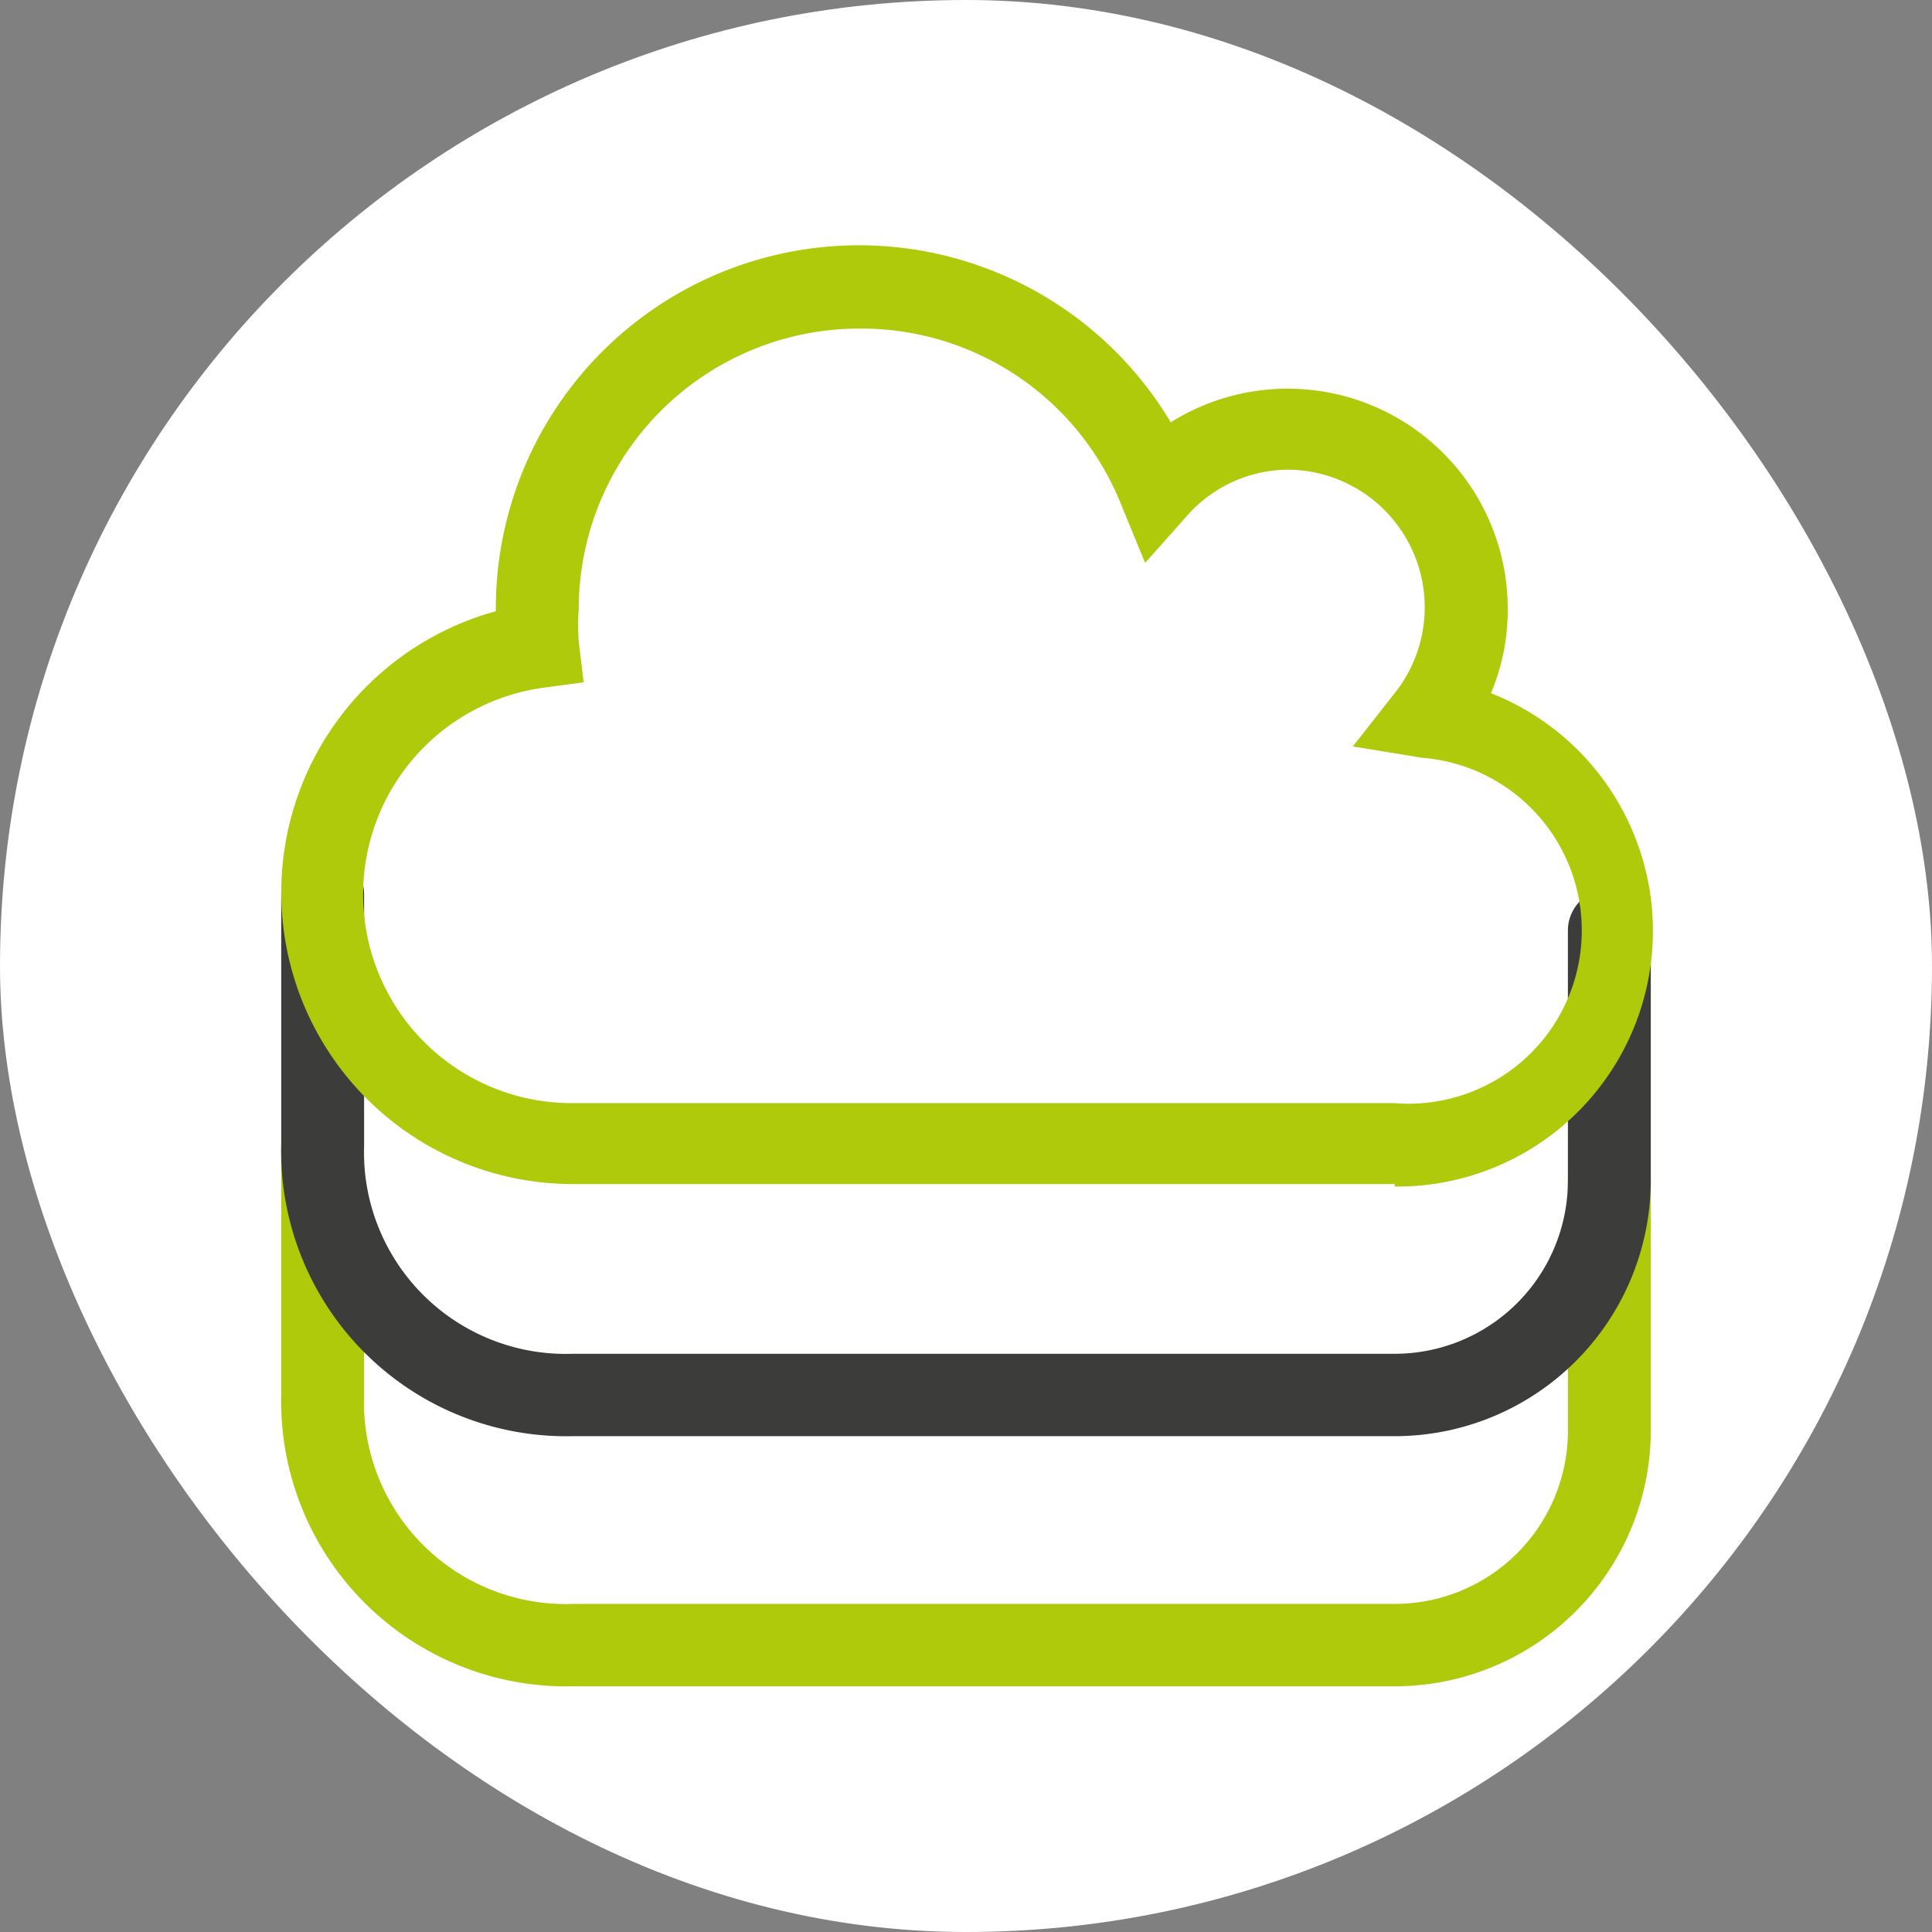
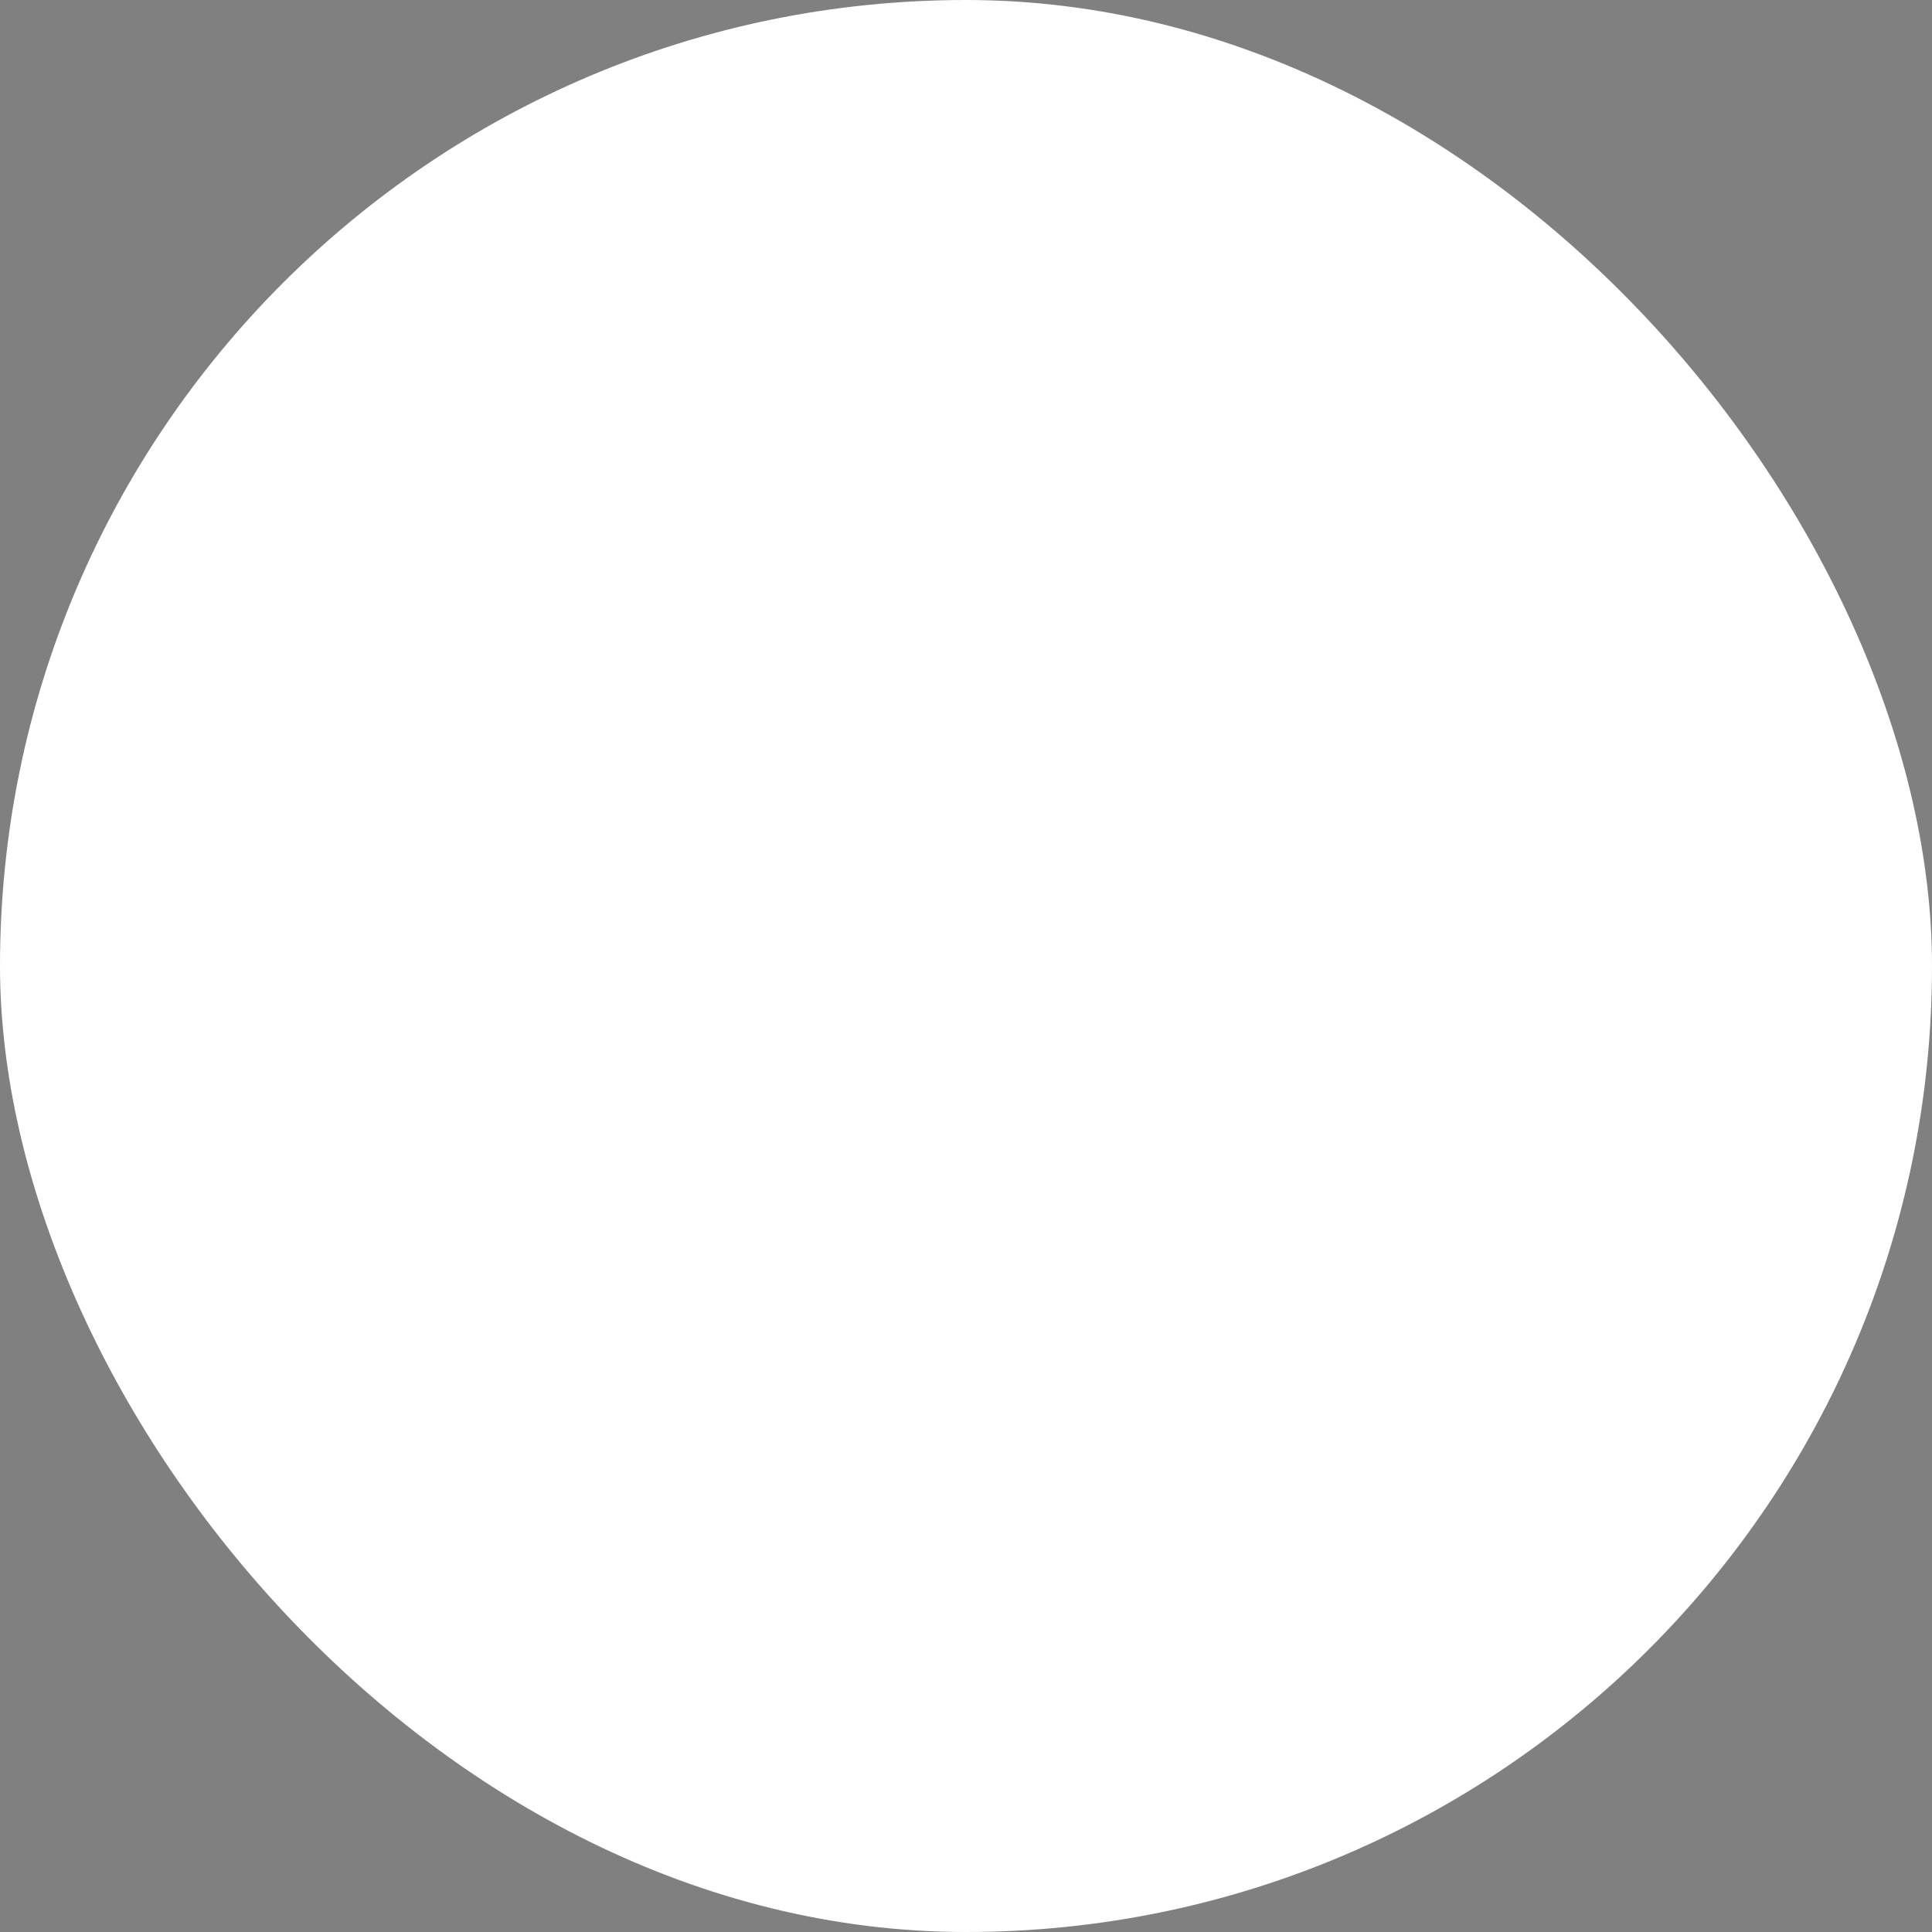
<svg xmlns="http://www.w3.org/2000/svg" viewBox="0 0 39.16 39.16">
  <rect x="0" y="0" width="39.16" height="39.16" fill="#808080" stroke="none" />
  <defs>
    <style>.f428cc1c-c298-4c60-94dd-c75f339edb8b{fill:#fff;}.a0b60971-3074-4573-9baf-3bfb7dec94de{fill:#afca0b;}.ef3f4a06-0acc-489d-b39b-86082ba5ff19{fill:#3c3c3b;}</style>
  </defs>
  <g id="e59983cf-008e-4120-b2d4-3268c9b23d03" data-name="Laag 2">
    <g id="af62438a-889e-4cee-9853-3a27c5ae7434" data-name="Laag 1">
      <rect class="f428cc1c-c298-4c60-94dd-c75f339edb8b" width="39.16" height="39.16" rx="19.58" />
-       <path class="a0b60971-3074-4573-9baf-3bfb7dec94de" d="M28.27,34.18H11.61A5.78,5.78,0,0,1,5.7,28.27V23.2H7.38v5.07a4.09,4.09,0,0,0,4.23,4.24H28.27A3.51,3.51,0,0,0,31.78,29V23.93h1.68V29A5.19,5.19,0,0,1,28.27,34.18Z" />
-       <path class="ef3f4a06-0acc-489d-b39b-86082ba5ff19" d="M28.27,29.11H11.61A5.78,5.78,0,0,1,5.7,23.2V18.13a.84.84,0,0,1,1.68,0V23.2a4.09,4.09,0,0,0,4.23,4.24H28.27a3.51,3.51,0,0,0,3.51-3.51V18.86a.84.84,0,1,1,1.68,0v5.07A5.19,5.19,0,0,1,28.27,29.11Z" />
-       <path class="a0b60971-3074-4573-9baf-3bfb7dec94de" d="M28.27,24H11.61a5.91,5.91,0,0,1-1.56-11.61v-.09A7.36,7.36,0,0,1,23.73,8.56a4.46,4.46,0,0,1,6.83,3.78,4.31,4.31,0,0,1-.34,1.71,5.18,5.18,0,0,1-1.95,10ZM17.41,6.66a5.69,5.69,0,0,0-5.68,5.68,4.59,4.59,0,0,0,0,.66l.1.83-.82.11a4.23,4.23,0,0,0,.56,8.42H28.27a3.5,3.5,0,0,0,.56-7l-1.41-.23.88-1.12a2.79,2.79,0,0,0-2.2-4.49,2.75,2.75,0,0,0-2,.89l-.89,1-.5-1.22A5.67,5.67,0,0,0,17.41,6.66Z" />
    </g>
  </g>
</svg>